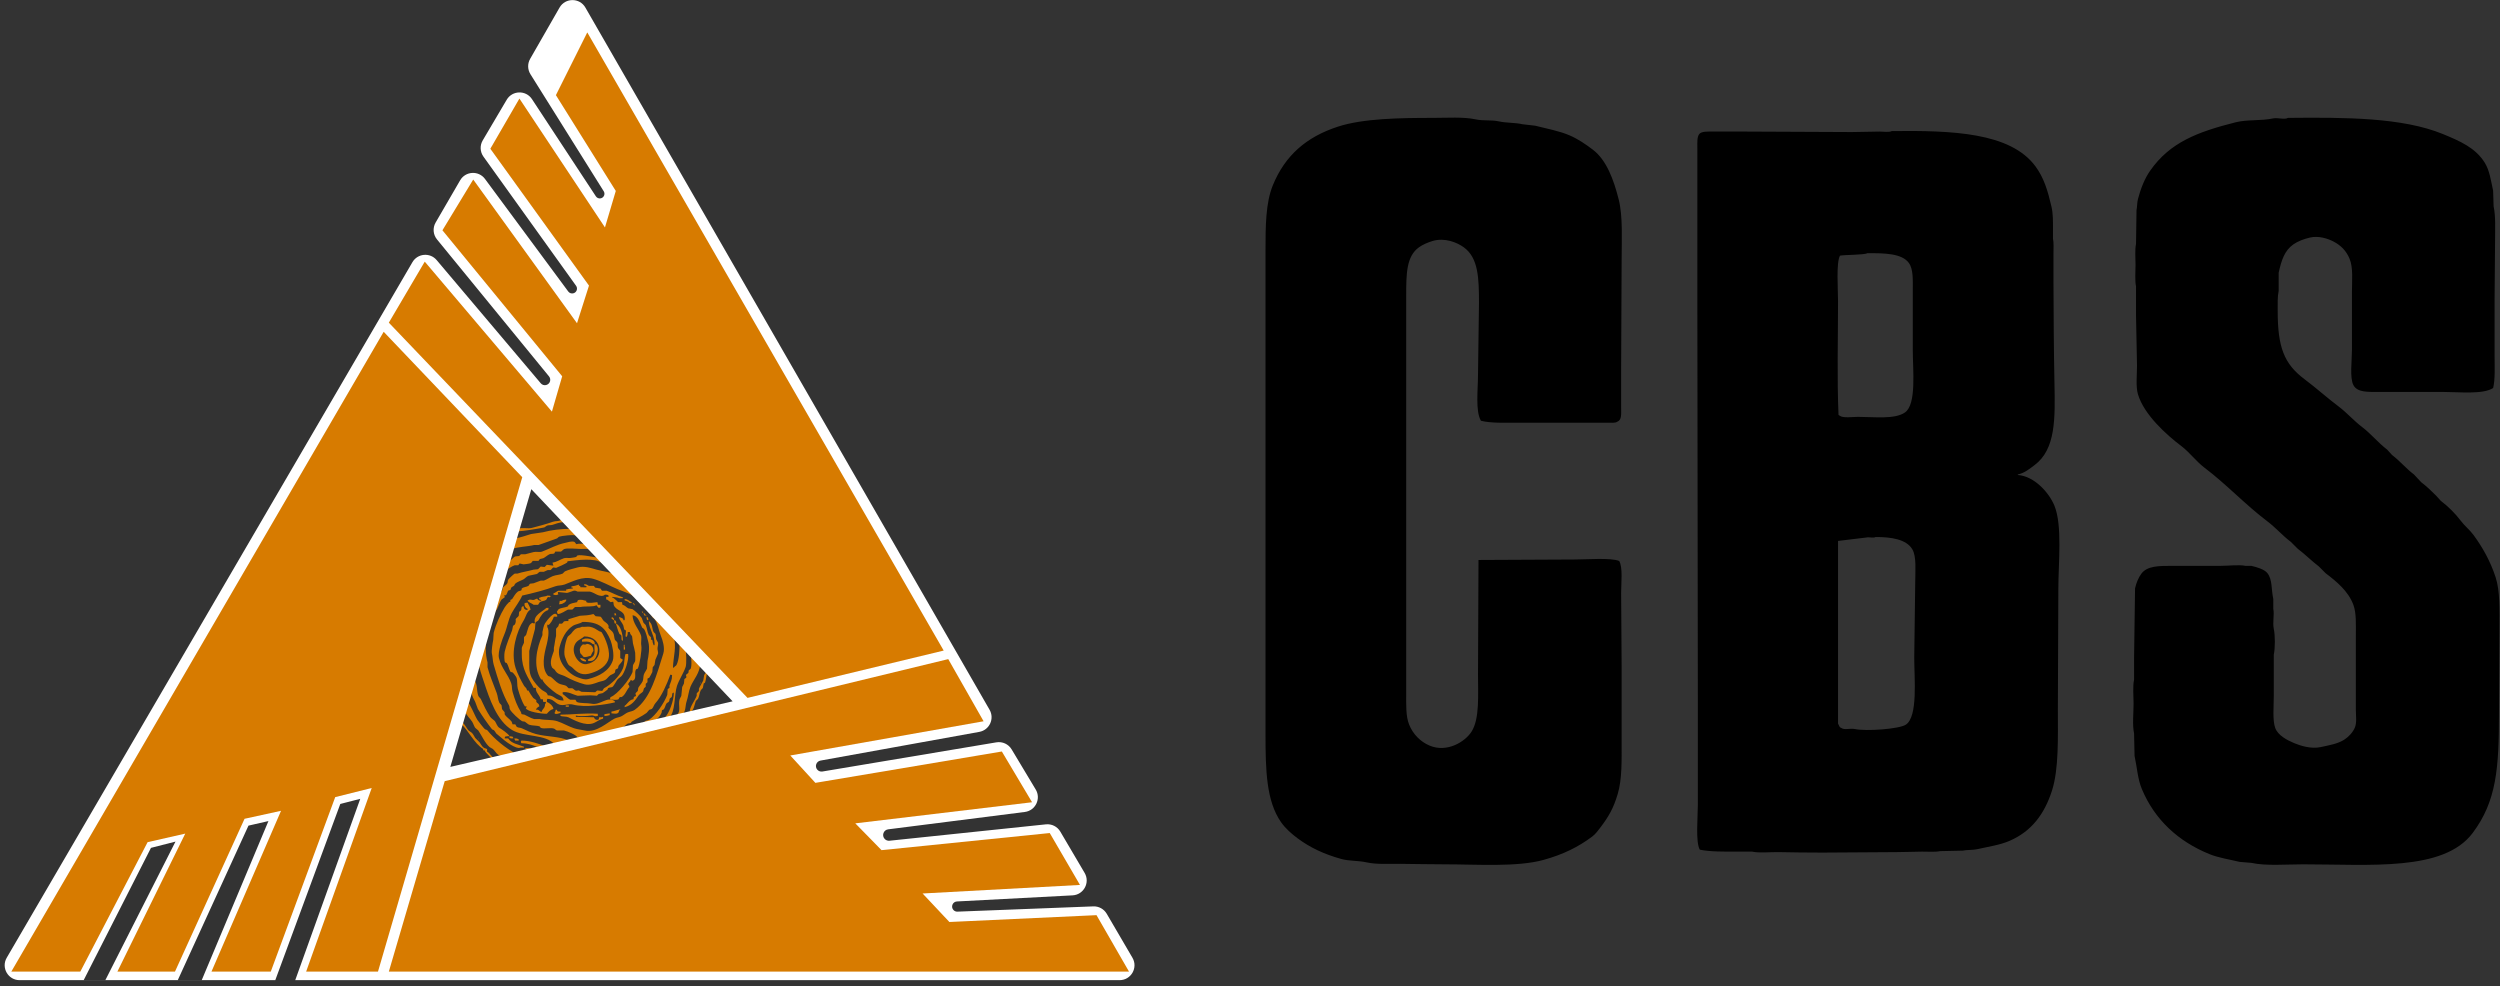
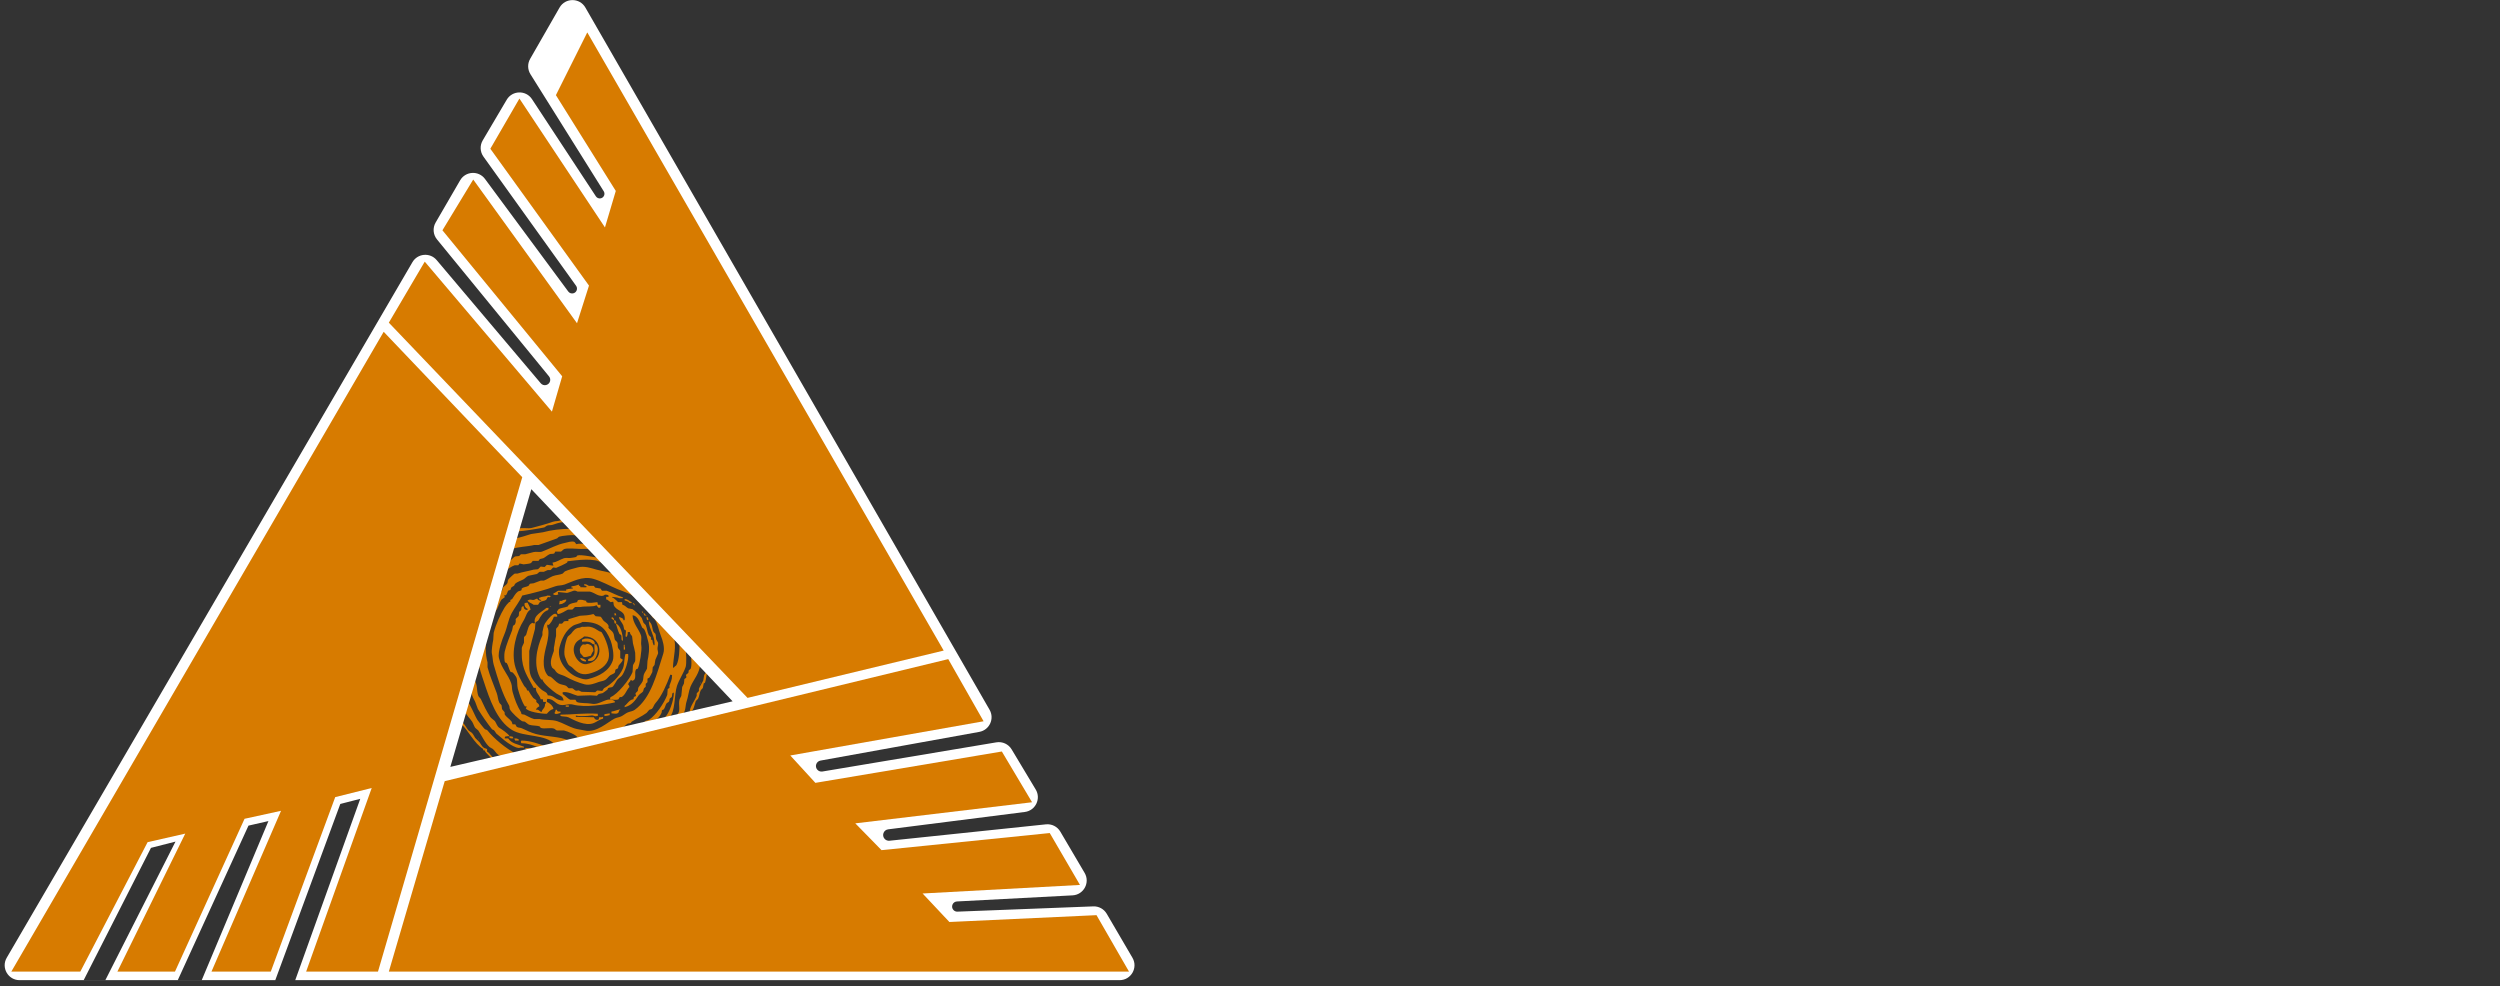
<svg xmlns="http://www.w3.org/2000/svg" width="403" height="159" viewBox="0 0 403 159" fill="none">
  <rect x="0" y="0" width="403" height="159" fill="#333333" stroke="none" />
-   <path fill-rule="evenodd" clip-rule="evenodd" d="M261.407 41.997C261.407 38.67 261.63 34.91 260.934 32.154C260.14 29.004 258.985 25.802 256.761 24.122C255.651 23.282 254.405 22.422 253.059 21.838C251.36 21.103 249.411 20.755 247.468 20.263C246.786 20.184 246.103 20.106 245.421 20.027C244.233 19.745 242.888 19.85 241.562 19.555C240.427 19.305 239.088 19.509 237.861 19.239C235.912 18.813 233.261 19.003 231.01 19.003C225.701 19.003 219.723 19.089 215.655 20.421C210.556 22.087 207.143 25.073 205.181 29.87C204.02 32.712 204 36.465 204 40.422V118.225C204 124.163 204.118 129.138 206.52 132.557C207.222 133.554 208.213 134.427 209.197 135.155C211.205 136.638 213.417 137.688 216.206 138.463C217.531 138.83 218.857 138.699 220.301 139.014C221.895 139.368 223.871 139.237 225.734 139.25C227.959 139.27 230.472 139.329 232.821 139.329C238.117 139.329 244.522 139.801 248.807 138.62C251.964 137.747 254.411 136.546 256.682 134.84C257.187 134.46 257.64 133.849 258.02 133.344C259.307 131.631 260.074 130.352 260.777 127.989C261.492 125.581 261.407 122.575 261.407 119.563V107.436C261.38 103.473 261.354 99.509 261.328 95.545C261.328 93.957 261.623 91.49 261.013 90.427C259.622 89.876 255.842 90.191 253.926 90.191C248.728 90.217 243.531 90.243 238.334 90.269C238.307 96.412 238.281 102.554 238.255 108.696C238.255 112.05 238.531 115.829 237.231 117.91C236.194 119.57 233.274 121.374 230.459 120.193C228.95 119.563 227.768 118.336 227.152 116.807C226.607 115.455 226.679 113.624 226.679 111.767V47.667C226.679 44.137 226.705 41.328 228.727 39.871C229.324 39.438 230.17 39.077 230.931 38.847C232.894 38.264 234.882 39.077 235.971 39.871C238.301 41.564 238.412 44.78 238.412 48.848C238.36 52.681 238.307 56.513 238.255 60.346C238.255 62.833 237.809 66.265 238.727 67.826C240.322 68.24 242.73 68.141 244.791 68.141H259.123C259.668 68.141 260.383 68.22 260.698 67.984C261.453 67.708 261.328 66.717 261.328 65.7V59.401C261.354 53.599 261.38 47.798 261.407 41.997ZM402.285 93.025C401.438 90.447 400.192 88.235 398.741 86.253C398.144 85.44 397.291 84.764 396.694 83.97C395.808 82.795 394.64 81.627 393.465 80.741C393.203 80.452 392.94 80.163 392.678 79.875C391.943 79.14 391.155 78.379 390.315 77.749C389.922 77.329 389.528 76.909 389.134 76.489C387.861 75.531 386.864 74.303 385.591 73.339C385.328 73.05 385.066 72.761 384.803 72.472C383.373 71.39 382.178 69.9 380.787 68.85C379.448 67.84 378.333 66.54 377.007 65.543C375.117 64.125 373.398 62.557 371.495 61.133C368.161 58.639 367.164 55.929 367.164 50.108C367.164 49.072 367.118 47.825 367.321 46.88V43.966C367.761 41.958 368.266 40.396 369.684 39.399C370.419 38.88 371.37 38.532 372.361 38.296C373.759 37.962 375.262 38.467 376.141 38.926C377.348 39.556 378.202 40.409 378.74 41.682C379.35 43.126 379.14 45.18 379.133 47.037V56.408C379.133 58.127 378.753 60.903 379.37 62.078C380.006 63.285 381.686 63.18 383.543 63.18H393.78C396.405 63.18 400.251 63.62 401.891 62.55C402.239 61.185 402.128 59.079 402.128 57.353V48.218C402.154 45.042 402.18 41.866 402.206 38.69C402.206 36.82 402.318 34.871 401.97 33.257C401.944 32.416 401.918 31.576 401.891 30.737C401.517 29.044 401.327 27.501 400.553 26.248C399.063 23.833 396.576 22.75 393.78 21.602C387.277 18.938 378.09 18.905 368.818 19.003C368.293 19.331 367.144 18.931 366.455 19.082C364.441 19.515 362.295 19.233 360.392 19.712C354.217 21.267 349.794 22.96 346.611 27.508C345.718 28.781 345.088 30.382 344.642 32.075C344.485 32.666 344.524 33.335 344.406 33.886C344.38 35.698 344.353 37.509 344.327 39.32C344.124 40.265 344.248 41.623 344.248 42.706C344.248 43.815 344.124 45.206 344.327 46.171V50.817C344.38 53.521 344.432 56.224 344.485 58.928C344.485 60.424 344.268 62.327 344.642 63.574C345.62 66.829 349.183 70.058 351.651 71.921C352.976 72.925 354.026 74.382 355.352 75.386C358.909 78.07 361.953 81.364 365.51 84.048C366.836 85.046 367.945 86.345 369.29 87.356C369.658 87.723 370.025 88.091 370.392 88.458C371.58 89.351 372.591 90.394 373.779 91.293C374.146 91.661 374.514 92.028 374.881 92.396C376.62 93.708 378.556 95.296 379.37 97.514C379.855 98.833 379.763 100.625 379.763 102.396V114.445C379.763 115.429 379.941 116.459 379.606 117.28C379.278 118.074 378.562 118.815 377.873 119.248C376.823 119.911 375.504 120.121 374.094 120.43C372.545 120.771 370.786 120.193 369.841 119.8C368.653 119.301 367.223 118.559 366.77 117.358C366.311 116.144 366.534 113.743 366.534 112.161V105.546C366.764 104.483 366.764 102.436 366.534 101.373C366.317 100.356 366.652 99.063 366.455 98.144V96.569C366.107 94.961 366.33 93.445 365.51 92.396C365.018 91.766 363.804 91.424 362.912 91.214H361.967C360.949 90.998 359.23 91.214 357.95 91.214H350.154C347.936 91.214 346.125 91.228 345.193 92.474C344.714 93.117 344.38 93.938 344.17 94.837C344.117 98.59 344.065 102.344 344.012 106.098V109.562C343.776 110.645 343.933 112.194 343.933 113.421C343.933 114.943 343.717 116.853 344.012 118.225C344.038 119.432 344.065 120.639 344.091 121.847C344.511 123.796 344.59 125.574 345.272 127.202C347.346 132.156 351.145 135.634 356.139 137.675C357.635 138.285 359.355 138.528 361.022 138.935C361.652 138.988 362.282 139.04 362.912 139.093C365.28 139.618 368.522 139.329 371.259 139.329C382.1 139.329 393.905 140.517 398.584 134.289C402.462 129.125 402.836 123.842 402.836 114.838C402.863 110.324 402.889 105.809 402.915 101.294C402.915 98.302 403.027 95.29 402.285 93.025ZM325.27 76.567V76.489C326.399 76.233 327.16 75.576 327.948 74.992C331.413 72.413 331.295 67.479 331.176 61.605C331.065 56.185 331.045 50.771 331.019 45.462V40.895C331.019 40.108 331.085 39.11 330.94 38.454V36.879C330.94 35.684 330.96 34.438 330.704 33.335C330.087 30.684 329.464 28.63 328.105 26.799C324.043 21.326 314.653 21.018 304.954 21.129C304.58 21.359 303.523 21.208 302.985 21.208C301.489 21.234 299.993 21.261 298.496 21.287C292.84 21.287 287.019 21.208 281.487 21.208H276.132C275.312 21.208 274.295 21.149 273.927 21.602C273.547 22.061 273.612 22.973 273.612 23.807V48.14C273.639 69.506 273.665 90.873 273.691 112.24V129.8C273.691 131.703 273.304 135.72 274.006 136.966C275.653 137.314 277.996 137.281 279.833 137.281H282.432C283.646 137.544 285.326 137.334 286.684 137.36C288.902 137.406 291.422 137.439 293.772 137.439C297.755 137.439 301.883 137.36 305.741 137.36C307.113 137.36 308.576 137.288 309.836 137.281C310.774 137.275 311.949 137.373 312.75 137.203C313.957 137.176 315.165 137.15 316.372 137.124C317.1 136.966 317.954 137.065 318.734 136.888C320.565 136.468 322.37 136.225 323.932 135.549C327.456 134.027 329.556 131.27 330.783 127.438C331.898 123.953 331.728 118.848 331.728 114.366C331.754 107.882 331.78 101.399 331.806 94.915C331.806 90.762 332.476 84.711 331.176 81.528C330.323 79.428 327.948 76.758 325.27 76.567ZM296.607 41.21C297.394 41.059 300.537 41.105 301.016 40.816C303.727 40.803 306.581 40.829 307.71 42.391C308.451 43.415 308.34 45.173 308.34 46.959V56.408C308.34 59.643 308.97 65.169 307.08 66.488C305.433 67.636 302.093 67.197 299.52 67.197C298.72 67.197 297.105 67.42 296.607 67.039C296.528 66.987 296.449 66.934 296.37 66.882C296.114 60.929 296.292 54.617 296.292 48.533C296.292 46.709 295.97 42.332 296.607 41.21ZM308.734 93.892C308.681 97.934 308.629 101.976 308.576 106.019C308.576 109.379 309.193 115.482 307.237 116.807C306.187 117.516 300.859 117.916 298.969 117.516C298.273 117.372 297.309 117.713 296.843 117.358C296.429 117.214 296.508 116.971 296.292 116.65V87.198C297.814 87.014 299.336 86.831 300.859 86.647C301.331 86.542 302.007 86.778 302.355 86.568C304.914 86.562 307.303 86.942 308.261 88.537C308.97 89.718 308.734 92.061 308.734 93.892Z" fill="black" />
  <path fill-rule="evenodd" clip-rule="evenodd" d="M88.152 84.741C88.459 84.611 88.719 84.705 89.073 84.599C89.604 84.44 90.153 84.186 90.915 84.174C90.85 83.985 90.791 83.967 90.702 83.82H90.419C90.088 84.074 89.598 83.944 89.144 84.103C88.051 84.493 86.841 84.806 85.743 85.095C85.076 85.272 84.061 84.977 83.618 85.237C83.417 85.337 83.459 85.437 83.335 85.591V85.662C84.474 85.62 86.646 85.243 87.727 85.024C87.833 85.001 88.046 84.788 88.152 84.741ZM86.806 87.858C87.78 87.486 88.778 87.191 89.781 86.795C89.893 86.754 90.023 86.553 90.135 86.512C90.501 86.382 92.585 86.116 92.969 86.37H93.111C92.821 85.927 92.337 85.674 92.048 85.237C90.336 85.254 88.854 85.443 87.514 85.803C86.877 85.898 86.239 85.992 85.602 86.087C84.816 86.311 83.836 86.695 82.98 86.795C82.945 87.267 82.797 87.964 82.555 88.283V88.495C83.512 88.129 84.993 88.129 86.097 87.858H86.806ZM83.547 91.116C83.618 91.022 83.689 90.927 83.76 90.833C83.972 90.88 84.185 90.927 84.397 90.975C84.663 90.927 85.318 90.904 85.602 90.762C85.696 90.644 85.79 90.526 85.885 90.408H86.806C86.877 90.314 86.948 90.219 87.018 90.125C87.207 90.077 87.396 90.03 87.585 89.983C87.91 89.824 88.276 89.475 88.577 89.345C88.872 89.216 89.108 89.345 89.356 89.204C89.421 89.168 89.451 88.95 89.498 88.92H90.419C90.578 88.85 90.785 88.56 90.985 88.495C91.523 88.318 93.146 88.495 93.677 88.495C94.037 88.495 94.651 88.418 94.882 88.566H95.236C95.023 88.253 94.657 88.094 94.527 87.716C94.079 87.669 93.341 87.58 92.898 87.716C92.892 87.716 92.626 87.368 92.615 87.362C92.213 87.161 91.393 87.45 91.127 87.504C89.734 87.781 88.606 88.466 87.373 88.92C86.983 89.062 86.487 88.885 86.027 88.991C85.607 89.086 85.076 89.245 84.681 89.345H83.972C83.878 89.44 83.783 89.534 83.689 89.629C83.476 89.652 83.264 89.676 83.051 89.7C82.638 89.894 82.467 90.379 81.918 90.479C81.888 90.857 81.758 91.429 81.564 91.683V91.896C82.006 91.665 82.484 91.282 82.98 91.116H83.547ZM80.147 98.13C80.424 97.598 80.525 97.12 80.855 96.642C81.02 96.524 81.186 96.406 81.351 96.288C81.416 96.152 81.251 96.052 81.28 96.004C81.339 95.91 81.487 96.004 81.564 95.933C81.717 95.792 81.829 95.337 81.918 95.225C81.983 95.148 82.201 95.166 82.272 95.084C82.361 94.977 82.331 94.841 82.414 94.729C82.52 94.588 82.691 94.558 82.839 94.446C82.945 94.363 82.957 94.186 83.051 94.092C83.37 93.785 83.984 93.614 84.397 93.383C84.651 93.242 84.858 92.946 85.177 92.817C85.625 92.722 86.074 92.628 86.522 92.533C86.711 92.462 86.818 92.244 87.018 92.179H87.656C87.809 92.132 88.105 91.949 88.293 91.896H88.719C88.907 91.825 89.025 91.535 89.214 91.471C89.356 91.494 89.498 91.518 89.639 91.541C89.852 91.482 91.239 90.833 91.41 90.691C91.464 90.615 91.458 90.626 91.481 90.479C92.969 90.302 95.927 89.865 97.007 90.762H97.29C97.09 90.426 96.788 90.225 96.582 89.912C95.903 89.883 93.636 89.316 93.04 89.558C92.993 89.629 92.945 89.7 92.898 89.77C92.697 89.853 92.302 89.883 92.19 89.912C91.753 90.024 91.287 89.865 90.915 89.983C90.283 90.19 89.793 90.597 89.073 90.691C89.108 90.987 89.161 90.927 89.214 91.187C88.86 91.14 88.506 91.093 88.152 91.046L87.798 91.4C87.585 91.376 87.373 91.353 87.16 91.329C87.018 91.471 86.877 91.612 86.735 91.754C86.499 91.778 86.263 91.801 86.027 91.825C85.283 92.037 84.138 92.22 83.406 92.462H82.98C82.797 92.545 82.024 93.277 81.918 93.454C81.806 93.643 81.882 93.826 81.776 94.021C81.617 94.316 81.245 94.475 81.068 94.729C81.02 94.894 80.973 95.06 80.926 95.225C80.654 95.686 80.271 96.264 80.076 96.784C79.816 97.48 79.852 98.419 79.438 98.98V99.192H79.509C79.627 98.755 79.964 98.484 80.147 98.13ZM110.466 104.647C110.402 104.08 109.947 103.891 109.687 103.513H109.546C109.546 104.812 109.492 106.341 109.05 107.197C108.961 107.368 108.725 107.416 108.625 107.622H108.483C108.512 105.981 109.144 104.086 108.554 102.522C108.318 101.902 107.58 101.412 107.137 100.963C106.682 100.497 106.322 99.936 105.862 99.476C105.242 98.856 104.439 98.301 103.949 97.563H103.878C103.99 97.882 104.339 98.348 104.587 98.555C104.658 98.578 104.728 98.602 104.799 98.626C104.988 98.879 104.976 99.216 105.153 99.476C105.272 99.57 105.39 99.665 105.508 99.759C106.051 100.597 106.175 101.613 106.57 102.593C106.789 103.13 107.22 104.423 106.924 105.355C105.844 108.756 104.923 112.552 102.32 114.423C101.977 114.671 101.623 114.665 101.186 114.848C100.826 115.001 100.472 115.332 100.124 115.485C99.74 115.657 99.439 115.651 99.061 115.84C97.987 116.371 96.139 118.207 94.244 117.752C93.754 117.634 93.087 117.575 92.544 117.398C91.682 117.115 90.714 116.548 89.852 116.265C88.949 115.964 87.898 116.123 86.948 115.911H86.097C85.513 115.763 84.993 115.397 84.539 115.202C84.397 115.179 84.255 115.155 84.114 115.131C83.978 115.037 84.067 114.925 83.972 114.777C83.364 113.797 82.98 112.782 82.626 111.518C82.49 111.028 82.573 110.639 82.414 110.172C81.9 108.661 80.838 107.776 80.43 106.064C80.194 105.072 81.015 102.923 81.28 102.309C81.776 101.164 81.906 99.901 82.484 98.838C82.98 97.917 83.742 97.002 84.185 96.004C85.909 95.621 87.927 95.101 89.498 94.517C89.994 94.334 90.448 94.416 90.985 94.233C92.172 93.826 93.866 92.793 95.661 93.312C96.948 93.684 98.282 94.434 99.486 94.942C100.755 95.479 102.621 95.963 103.241 97.138H103.453C103.034 96.335 102.096 95.715 101.47 95.084C101.257 94.824 101.045 94.564 100.832 94.304C100.472 94.027 100.041 93.743 99.77 93.383C99.598 93.153 99.386 92.728 99.132 92.604C98.412 92.244 97.19 92.102 96.157 91.825C95.33 91.6 94.22 91.169 93.111 91.471C92.632 91.6 91.511 91.878 91.056 92.108C90.938 92.226 90.82 92.344 90.702 92.462C90.147 92.71 89.657 92.651 89.073 92.887C88.653 93.059 88.093 93.454 87.656 93.596H87.16C86.859 93.69 86.328 93.921 86.027 94.021C85.838 94.044 85.649 94.068 85.46 94.092C85.324 94.151 85.294 94.375 85.177 94.446C84.858 94.635 84.368 94.617 84.114 94.871C84.043 94.942 84.126 95.095 84.043 95.154C83.854 95.284 83.647 95.243 83.476 95.367C83.099 95.644 82.827 96.17 82.555 96.571C82.461 96.618 82.367 96.666 82.272 96.713V96.996C82.201 97.02 82.13 97.043 82.059 97.067C81.859 97.238 81.475 97.705 81.351 97.917C80.637 99.127 79.958 100.538 79.58 102.026C79.556 102.404 79.533 102.781 79.509 103.159C79.427 103.519 79.191 104.936 79.297 105.355C79.415 105.822 79.427 106.607 79.58 107.126C80.241 109.381 80.956 111.849 82.059 113.714C82.178 113.915 82.083 114.11 82.201 114.352C82.431 114.83 83.707 116.017 84.185 116.265C84.326 116.288 84.468 116.312 84.61 116.336C84.822 116.46 85.064 116.743 85.318 116.831C85.826 117.003 86.546 116.92 87.018 117.115C87.066 117.186 87.113 117.257 87.16 117.327C87.75 117.569 88.766 117.227 89.356 117.469C89.456 117.51 89.622 117.711 89.781 117.752H90.915C91.469 117.882 92.886 118.449 93.111 118.886C94.651 118.886 95.838 118.496 97.148 118.107C98.04 117.841 98.925 117.924 99.77 117.611C100.283 117.422 100.708 116.979 101.116 116.69C101.293 116.566 101.47 116.654 101.682 116.548C101.729 116.477 101.777 116.406 101.824 116.336C102.65 115.828 103.471 115.48 104.233 114.919C104.374 114.753 104.516 114.588 104.658 114.423C104.799 114.376 104.941 114.328 105.083 114.281C105.336 114.033 105.407 113.62 105.649 113.36C106.671 112.239 107.491 110.302 108.058 108.756C108.223 108.779 108.235 108.791 108.341 108.826C108.341 109.635 108.093 109.995 107.916 110.527V110.881C107.875 110.958 107.674 110.993 107.633 111.093C107.609 111.4 107.586 111.707 107.562 112.014C107.037 113.372 105.732 115.314 104.587 116.052C104.421 116.099 104.256 116.147 104.091 116.194C103.914 116.306 103.914 116.46 103.666 116.548C103.996 116.731 104.947 116.312 105.295 116.194C105.986 115.964 106.364 115.515 106.641 114.919C106.665 114.777 106.688 114.635 106.712 114.494C106.806 114.446 106.901 114.399 106.995 114.352C107.214 114.057 107.231 113.774 107.42 113.431C107.503 113.284 107.763 113.213 107.845 113.077C107.946 112.906 107.887 112.735 107.987 112.581C108.082 112.51 108.176 112.439 108.27 112.369C108.365 112.215 108.324 111.879 108.412 111.731C108.489 111.678 108.477 111.684 108.625 111.66C108.625 112.977 107.845 115.007 107.208 115.627V115.769C107.438 115.722 107.757 115.68 107.916 115.556C108.867 114.889 108.684 111.926 109.121 110.598C109.469 109.535 110.183 108.555 110.537 107.481C110.673 107.067 110.661 104.948 110.466 104.647ZM81.493 91.966V92.108H81.564C81.516 91.984 81.552 92.037 81.493 91.966ZM101.966 98.2C101.73 98.153 101.493 98.106 101.257 98.059C100.944 97.899 100.755 97.569 100.336 97.492C100.313 97.35 100.289 97.209 100.265 97.067H99.628C99.392 96.778 99.132 96.601 98.849 96.359H98.707V96.217C98.778 96.217 99.675 96.317 99.84 96.429H100.407V96.288C99.528 96.046 98.612 95.503 97.786 95.225H97.078C96.918 95.166 96.912 94.942 96.794 94.871C96.511 94.824 96.228 94.776 95.944 94.729C95.873 94.635 95.802 94.54 95.732 94.446H94.952C94.675 94.351 94.651 94.168 94.173 94.162V94.375C94.48 94.416 94.415 94.458 94.598 94.588L94.527 94.658C94.457 94.7 93.831 94.664 93.536 94.658V94.446H93.323V94.233C93.01 94.351 92.579 94.475 92.119 94.517V94.729H92.331V94.871C92.131 94.906 91.582 94.906 91.41 95.013H91.269V95.225H89.994C89.752 95.32 89.539 95.562 89.214 95.65V95.863C89.415 95.91 89.669 95.987 89.852 95.863H89.994C89.97 95.745 89.946 95.627 89.923 95.508C89.946 95.485 89.97 95.461 89.994 95.438C90.466 95.485 90.938 95.532 91.41 95.579C91.782 95.497 92.178 95.302 92.473 95.225C92.786 95.148 92.969 95.326 93.111 95.367H95.094C95.519 95.473 95.927 95.709 96.228 95.863C96.629 96.063 97.219 96.17 97.503 95.863C97.88 95.857 97.993 95.863 98.14 96.075C98.081 96.146 98.117 96.093 98.069 96.217H97.715V96.642H97.857L98.424 97.067C98.453 97.067 98.719 97.002 98.849 96.996C98.955 97.321 98.849 97.48 99.061 97.775C99.646 98.596 100.868 98.437 100.691 99.971H100.478V99.759C100.242 99.641 100.088 99.517 99.77 99.476C99.864 100.001 100.301 100.361 100.478 100.822C100.525 101.034 100.572 101.247 100.62 101.459C100.679 101.548 100.862 101.559 100.903 101.672C100.879 101.979 100.856 102.286 100.832 102.593C100.903 102.616 100.974 102.64 101.045 102.663C101.145 102.445 101.192 102.256 101.186 101.884H101.541C101.582 102.356 101.777 102.297 101.895 102.593C101.942 102.97 101.989 103.348 102.036 103.726C102.149 104.145 102.296 104.712 102.391 105.214C102.408 105.32 102.426 106.453 102.391 106.56C102.332 106.76 102.101 107.02 102.036 107.268C102.013 107.622 101.989 107.976 101.966 108.331C101.582 109.423 99.498 112.008 98.424 112.369C98.376 112.492 98.412 112.439 98.353 112.51V112.723C98.707 112.794 99.409 112.882 99.699 112.723C99.77 112.605 99.84 112.487 99.911 112.369H100.195C100.809 112.038 100.992 111.211 101.47 110.739C101.428 110.503 101.393 110.444 101.257 110.314C101.346 109.925 101.57 109.978 101.682 109.606C101.848 109.671 101.8 109.635 101.895 109.747C102.78 109.541 102.149 108.49 102.532 107.906C102.568 107.852 102.78 107.835 102.816 107.764C103.099 107.221 103.512 104.741 103.382 104.08C103.27 103.513 103.489 102.858 103.312 102.38C102.928 101.329 102.019 100.479 101.966 99.192C102.875 99.239 103.182 100.497 103.524 101.176C103.619 101.247 103.713 101.317 103.807 101.388C104.162 101.937 104.339 102.87 104.516 103.513C104.764 104.411 104.539 105.839 104.374 106.56C104.351 106.961 104.327 107.362 104.303 107.764C104.209 108.018 103.92 108.401 103.807 108.685C103.672 109.027 103.748 109.47 103.595 109.818C103.453 110.149 103.052 110.562 102.887 110.881C102.863 111.046 102.839 111.211 102.816 111.377C102.698 111.495 102.58 111.613 102.462 111.731C102.408 111.849 102.532 112.156 102.532 112.156C102.29 112.416 102.178 112.121 102.107 112.723C101.452 112.77 101.139 113.478 100.691 113.785V113.998C101.836 113.714 102.373 112.947 102.957 112.085C103.129 111.837 103.506 111.69 103.666 111.448C103.713 111.282 103.76 111.117 103.807 110.952C103.872 110.863 104.044 110.792 104.091 110.668V110.243C104.185 110.149 104.28 110.054 104.374 109.96V109.393C104.469 109.346 104.563 109.299 104.658 109.252C104.776 109.092 105.089 108.472 105.153 108.331C105.177 108.071 105.201 107.811 105.224 107.551C105.266 107.463 105.466 107.303 105.508 107.197C105.555 106.914 105.602 106.63 105.649 106.347C105.744 106.076 105.998 105.615 106.074 105.355C106.145 105.119 105.921 104.706 106.004 104.364C106.051 104.163 106.116 103.732 106.074 103.584C106.039 103.466 105.832 103.206 105.791 103.088C105.673 102.722 105.785 102.51 105.649 102.167C105.555 102.073 105.46 101.979 105.366 101.884C105.071 101.264 105.212 100.703 104.728 100.255V100.184H104.587C104.634 101.406 105.649 102.675 105.508 104.009H105.366C105.26 103.785 105.183 103.472 105.153 103.159C105.006 103.13 105.018 103.142 104.941 103.088C104.846 102.982 105.029 102.964 104.941 102.734L104.587 102.38C104.315 101.807 104.333 101.347 104.091 100.751C103.973 100.633 103.855 100.515 103.737 100.396C103.642 100.137 103.548 99.877 103.453 99.617C103.194 99.234 102.361 98.442 101.966 98.2ZM86.593 96.5C86.339 96.536 86.21 96.677 86.027 96.713C85.767 96.76 85.501 96.559 85.247 96.713C85.177 96.736 85.106 96.76 85.035 96.784C85.224 97.179 85.714 97.221 86.027 97.492H86.735C86.829 97.35 86.924 97.209 87.018 97.067C87.308 96.866 87.703 96.908 88.01 96.713C88.134 96.636 88.175 96.353 88.293 96.288C88.559 96.134 88.506 96.477 88.719 96.146H88.86C88.707 96.022 88.518 95.999 88.223 96.004C87.921 96.217 87.302 96.122 87.018 96.359H86.877C86.93 96.648 86.965 96.648 87.231 96.713V96.855C86.882 96.819 86.729 96.748 86.593 96.5ZM101.47 97.209H101.824V97.067C101.375 96.913 101.287 96.595 100.691 96.571V96.784C101.033 96.908 101.281 96.931 101.47 97.209ZM90.844 97.209C91.092 97.12 91.092 96.996 91.269 96.855V96.642C90.991 96.66 90.737 96.725 90.56 96.855H90.206C90.248 97.079 90.159 97.067 90.135 97.421C90.43 97.403 90.672 97.35 90.844 97.209ZM89.781 98.555C89.805 98.82 89.834 98.82 89.923 98.98C90.531 98.95 91.092 98.466 91.552 98.271H92.26C92.402 98.13 92.544 97.988 92.686 97.846H93.606C94.38 97.675 95.578 97.882 96.157 97.563C96.263 97.769 96.369 97.834 96.511 97.988C96.676 97.964 96.688 97.953 96.794 97.917V97.492H96.369C96.363 97.291 96.34 97.191 96.298 97.067C95.856 97.091 94.911 97.315 94.527 97.067C94.463 96.931 94.498 97.014 94.527 96.855C94.403 96.813 94.067 96.784 93.961 96.713C93.465 96.677 93.081 96.589 93.04 97.067C92.562 97.167 92.042 97.244 91.694 97.492C91.605 97.551 91.593 97.722 91.481 97.775C91.074 97.958 90.401 97.964 90.064 98.2C89.946 98.283 89.917 98.46 89.781 98.555ZM99.061 113.006C97.816 112.174 96.812 113.75 95.307 113.431C94.675 113.295 93.494 113.413 92.969 113.148C92.898 113.03 92.827 112.912 92.756 112.794H91.906C91.623 112.693 91.009 112.067 90.702 111.873V111.589C91.588 111.436 92.385 111.979 93.111 112.156C93.795 112.132 94.48 112.109 95.165 112.085C95.519 112.109 95.873 112.132 96.228 112.156C96.322 112.062 96.416 111.967 96.511 111.873C96.723 111.825 96.936 111.778 97.148 111.731C97.213 111.696 97.875 111.223 97.928 111.164C97.951 111.093 97.975 111.023 97.999 110.952C98.241 110.757 98.435 110.881 98.707 110.739C98.902 110.639 99.333 109.83 99.486 109.606C99.663 109.346 99.982 109.192 100.195 108.968C100.667 108.484 101.434 106.359 101.257 105.426C101.021 105.397 101.11 105.414 100.832 105.426C100.59 106.164 100.696 107.073 100.407 107.764C99.858 109.08 98.447 110.379 97.361 110.952C97.267 111.093 97.172 111.235 97.078 111.377C96.818 111.353 96.558 111.33 96.298 111.306C96.192 111.341 96.027 111.554 95.944 111.589C95.212 111.566 94.48 111.542 93.748 111.518C93.66 111.495 93.359 111.318 93.323 111.306C93.14 111.253 93.016 111.418 92.756 111.306C92.621 111.247 92.402 111.005 92.26 110.952H91.694C91.54 110.881 91.387 110.603 91.198 110.527C90.779 110.361 90.46 110.379 90.064 110.172C89.61 109.936 89.197 109.405 88.789 109.11C88.648 109.063 88.506 109.015 88.364 108.968C87.195 107.669 87.691 105.527 88.152 103.797C88.287 103.277 88.63 101.577 88.223 101.105V100.68C88.347 100.727 88.293 100.692 88.364 100.751C88.707 100.686 89.197 99.729 89.285 99.405H89.781C89.781 99.405 89.828 99.358 89.852 99.334C89.551 98.059 88.022 100.231 87.868 100.467C87.621 100.851 87.561 101.4 87.443 101.884V102.38C86.528 104.387 85.844 107.421 87.231 109.535H87.443C87.55 110.172 89.197 111.448 89.71 111.802C90.212 112.15 90.767 112.144 90.844 112.935C89.433 112.918 89.439 112.097 88.293 112.085C88.217 111.589 87.703 111.477 87.373 111.235C86.829 110.84 85.968 109.801 85.672 109.181C85.247 108.283 85.318 107.357 85.318 106.135V104.93C85.584 103.785 85.95 102.522 86.239 101.388C86.263 101.058 86.286 100.727 86.31 100.396C86.387 100.19 86.705 100.149 86.806 99.971C87.189 99.275 87.555 98.596 88.364 98.342C88.388 98.224 88.412 98.106 88.435 97.988H88.081C87.473 98.59 85.867 99.186 86.239 100.467H86.097C85.944 100.526 86.021 100.52 85.885 100.396C85.165 100.55 85.07 101.624 84.822 102.309C84.769 102.463 84.521 102.581 84.468 102.734V103.584C84.397 103.832 84.191 104.116 84.114 104.434V105.497C84.114 107.994 85.188 109.246 86.027 110.881H86.381C86.316 111.642 86.965 111.961 87.16 112.723H87.514C87.52 112.923 87.544 113.024 87.585 113.148H88.01C87.981 113.36 87.975 113.39 87.868 113.502C87.851 114.234 87.461 114.181 87.302 114.777C86.906 114.659 86.841 114.299 86.381 114.423C86.475 114.145 86.705 113.98 86.948 113.856C86.853 113.301 86.635 113.437 86.452 113.148V112.864C86.286 112.746 86.121 112.628 85.956 112.51C85.666 112.138 85.413 111.719 85.177 111.306H84.964C84.887 110.84 84.639 110.822 84.468 110.527C83.978 109.682 83.429 108.638 83.122 107.693C82.248 105.025 83.335 101.713 84.397 100.042C84.769 99.458 84.899 98.578 85.531 98.271C85.454 97.888 85.212 97.451 85.035 97.138C84.74 97.15 84.71 97.185 84.539 97.279C84.539 97.734 84.71 98.011 85.035 98.13V98.342C84.586 98.301 84.439 98.153 84.397 97.705C83.895 97.817 84.179 98.029 83.972 98.413C83.878 98.484 83.783 98.555 83.689 98.626C83.665 98.838 83.642 99.05 83.618 99.263C83.529 99.446 83.205 99.611 83.122 99.83C83.175 100.125 83.146 100.402 82.98 100.68C82.886 100.751 82.791 100.822 82.697 100.892C82.65 101.129 82.603 101.365 82.555 101.601C82.154 102.657 81.629 103.862 81.351 105.072C81.263 105.456 81.268 106.566 81.422 106.772C81.463 106.831 81.658 106.843 81.705 106.914C81.941 107.28 82.048 107.87 82.272 108.26C82.349 108.396 82.496 108.307 82.626 108.401C82.78 108.514 83.205 109.08 83.264 109.252C83.441 109.753 83.323 110.491 83.476 111.023C83.736 111.914 84.078 113.047 84.61 113.856C84.787 113.892 84.669 113.868 84.893 113.856C84.852 114.075 84.881 114.027 84.751 114.14C84.958 114.73 87.272 115.078 88.152 115.06C88.435 114.724 88.719 114.405 89.214 114.281C89.167 113.797 88.547 113.272 88.152 113.148C88.152 112.929 88.175 112.788 88.223 112.652C89.232 112.67 89.451 113.331 90.135 113.573C90.897 113.844 91.57 113.366 92.331 113.573C94.321 114.104 97.55 113.591 99.132 113.219C99.103 113.071 99.114 113.083 99.061 113.006ZM103.666 97.209C103.595 97.185 103.524 97.161 103.453 97.138C103.565 97.274 103.577 97.415 103.666 97.209ZM102.391 97.563C102.391 97.563 102.343 97.516 102.32 97.492C102.237 97.274 102.202 97.268 101.966 97.209C102.054 97.35 102.078 97.415 102.249 97.492V97.563H102.391ZM88.719 97.846H88.86C88.783 97.793 88.795 97.799 88.648 97.775C88.583 97.852 88.671 97.858 88.719 97.846ZM103.666 98.626C103.595 98.602 103.524 98.578 103.453 98.555C103.477 98.626 103.501 98.696 103.524 98.767H103.666V98.626ZM99.203 98.838H99.061V99.192H99.344C99.303 98.968 99.28 98.986 99.203 98.838ZM104.091 99.263C104.026 98.98 104.014 98.915 103.737 98.838C103.766 98.986 103.754 98.974 103.807 99.05C103.872 99.204 103.867 99.151 103.949 99.263H104.091ZM97.999 100.68C97.816 100.402 97.42 100.231 97.219 99.971C97.095 99.812 96.966 99.499 96.794 99.405C96.534 99.381 96.275 99.358 96.015 99.334C95.897 99.216 95.779 99.098 95.661 98.98C95.006 99.18 94.244 99.228 93.465 99.263C93.465 99.263 91.859 99.741 91.835 99.759C91.765 99.782 91.694 99.806 91.623 99.83V100.113C90.531 100.095 91.027 100.296 90.56 100.538H90.135C90.088 100.68 90.041 100.822 89.994 100.963C89.905 101.093 89.692 101.223 89.639 101.388V102.522C89.486 103.047 89.421 103.856 89.285 104.434V104.93C89.043 105.686 88.506 106.737 89.002 107.622C89.144 107.74 89.285 107.858 89.427 107.976C89.899 108.815 90.466 108.661 91.269 109.11C92.113 109.582 93.229 110.054 94.244 110.314C95.07 110.527 95.974 110.125 96.44 109.96C96.906 109.795 97.16 109.824 97.573 109.606C97.851 109.458 98.123 108.998 98.424 108.826C98.713 108.661 98.937 108.632 99.132 108.401C99.156 108.26 99.179 108.118 99.203 107.976C99.28 107.858 99.551 107.823 99.628 107.693C99.651 107.575 99.675 107.457 99.699 107.339C99.905 107.026 100.277 106.743 100.407 106.347C100.348 106.3 100.012 106.117 99.982 106.064V104.93C99.923 104.765 99.681 104.588 99.628 104.434C99.51 104.098 99.646 103.797 99.486 103.513C99.368 103.395 99.25 103.277 99.132 103.159C98.967 102.722 99.043 102.421 98.849 102.026C98.689 101.707 98.27 101.471 98.069 101.176C98.14 101.028 98.111 100.845 97.999 100.68ZM98.424 103.23C98.666 103.82 99.067 105.65 98.778 106.489C98.211 108.13 96.611 109.021 94.811 109.464C94.173 109.623 93.518 109.322 93.111 109.181C91.629 108.655 89.604 106.554 90.206 104.293C90.596 102.84 91.227 101.618 92.331 100.892C92.786 100.591 93.424 100.574 93.89 100.255C96.653 100.213 97.621 101.282 98.424 103.23ZM104.233 99.121V99.263C104.357 99.198 104.309 99.239 104.233 99.121ZM79.368 99.192V99.334H79.438C79.391 99.21 79.427 99.263 79.368 99.192ZM92.615 99.263C92.538 99.21 92.55 99.216 92.402 99.192C92.479 99.245 92.467 99.239 92.615 99.263ZM104.303 99.901C104.374 99.96 104.321 99.924 104.445 99.971C104.469 99.948 104.492 99.924 104.516 99.901C104.48 99.594 104.445 99.529 104.233 99.405C104.233 99.611 104.233 99.788 104.303 99.901ZM98.636 99.476C98.612 99.546 98.589 99.617 98.565 99.688C98.677 99.771 98.813 99.877 98.919 99.971H98.99C98.961 99.611 98.89 99.594 98.636 99.476ZM99.061 100.467C99.132 100.491 99.203 100.515 99.274 100.538L99.344 100.467C99.327 100.219 99.321 100.166 99.203 100.042C99.126 99.989 99.138 99.995 98.99 99.971C99.014 100.137 99.038 100.302 99.061 100.467ZM100.124 102.38C100.271 102.687 100.1 103.006 100.265 103.23L100.336 103.301C100.336 103.301 100.384 103.254 100.407 103.23C100.407 102.262 100.035 100.757 99.274 100.538C99.486 101.093 99.575 101.63 99.84 102.167C99.888 102.262 100.088 102.309 100.124 102.38ZM96.582 101.742C96.151 101.471 95.696 101.14 95.094 101.034C94.775 100.975 94.161 101.093 93.819 101.034C93.748 101.087 93.536 101.128 93.465 101.176C92.727 101.211 92.39 101.719 92.048 102.167C91.883 102.309 91.717 102.451 91.552 102.593C91.222 103.112 90.785 105.007 91.056 105.851C91.174 106.223 91.399 106.796 91.623 107.126C91.765 107.339 92.083 107.439 92.26 107.622C92.798 108.159 93.541 108.927 94.882 108.614C96.18 108.313 97.532 107.604 97.999 106.489C98.583 105.096 97.532 102.793 97.007 101.955C96.918 101.813 96.729 101.837 96.582 101.742ZM94.527 107.055C93.323 107.238 92.06 105.361 92.615 104.009C92.951 103.189 93.577 103.124 94.173 102.593C97.243 102.545 97.52 106.607 94.527 107.055ZM78.517 102.167V102.309H78.588C78.541 102.185 78.576 102.238 78.517 102.167ZM78.447 102.38V102.593H78.517C78.488 102.445 78.5 102.457 78.447 102.38ZM78.376 102.593V102.876C78.447 102.752 78.453 102.717 78.376 102.593ZM95.873 103.868C95.873 103.673 95.873 103.543 95.802 103.443C95.584 102.994 94.374 102.734 93.961 103.088H93.819V103.443C94.386 103.431 94.775 103.342 95.236 103.584C95.454 103.702 95.413 103.832 95.802 103.868C95.856 105.308 96.062 105.745 94.811 106.276V106.56C95.159 106.566 95.466 106.56 95.661 106.418C96.133 106.176 96.676 104.535 96.157 104.009V103.868H95.873ZM84.114 117.398C83.848 117.28 83.588 117.333 83.335 117.186C83.205 117.115 83.157 116.837 83.051 116.761H82.626C82.579 116.619 82.532 116.477 82.484 116.336C82.189 115.922 81.593 115.592 81.351 115.131V114.848C81.263 114.641 81.003 114.476 80.926 114.281C80.902 114.092 80.879 113.903 80.855 113.714C80.796 113.567 80.566 113.419 80.501 113.289C80.241 112.77 80.277 112.286 80.076 111.731C79.61 110.426 78.931 108.921 78.588 107.551V106.772C78.423 106.164 78.305 105.438 78.305 104.576C78.305 104.08 78.464 103.23 78.305 102.947C78.122 104.31 77.514 105.385 77.171 106.701C77.047 107.179 77.815 109.328 77.951 109.747C78.937 112.758 80.094 116.188 82.555 117.682C84.486 118.85 88.028 118.307 89.427 120.019C90.23 119.907 90.861 119.565 91.694 119.523V119.382C90.159 118.667 88.181 118.803 86.381 118.319C85.554 118.095 84.793 117.705 84.114 117.398ZM95.661 104.93C95.637 104.346 95.419 104.003 94.952 103.868C94.864 103.803 94.775 103.803 94.598 103.797C94.392 103.95 94.203 103.909 93.961 103.868C93.784 104.057 93.624 104.139 93.536 104.434C93.388 104.665 93.506 105.007 93.536 105.284C93.725 105.497 93.913 105.71 94.102 105.922C94.657 105.952 94.746 105.798 95.236 105.71C95.354 105.432 95.478 105.149 95.661 104.93ZM100.549 103.939V104.718H100.761C100.761 104.511 100.761 104.334 100.691 104.222V103.939H100.549ZM112.875 106.914C112.356 106.371 111.836 105.828 111.317 105.284C111.423 105.833 111.576 107.309 111.317 107.835C111.222 107.906 111.128 107.976 111.033 108.047C111.01 108.189 110.986 108.331 110.962 108.472C110.844 108.567 110.726 108.661 110.608 108.756C110.514 108.98 110.738 109.027 110.608 109.252C110.514 109.322 110.419 109.393 110.325 109.464C110.301 109.7 110.278 109.936 110.254 110.172C110.201 110.355 110.024 110.592 109.971 110.739C109.923 111.211 109.876 111.684 109.829 112.156C109.782 112.321 109.593 112.557 109.546 112.723C109.298 113.608 109.782 114.635 109.191 115.131V115.273C109.469 115.243 109.853 115.196 110.041 115.06C110.555 114.789 110.466 113.667 110.679 113.077C110.927 112.386 111.01 111.394 111.317 110.668C111.807 109.511 112.851 108.49 112.875 106.914ZM93.606 106.276C93.778 106.506 94.055 106.63 94.457 106.63V106.418C94.156 106.27 93.955 106.087 93.536 106.064C93.565 106.211 93.553 106.199 93.606 106.276ZM113.796 107.906C113.737 108.106 113.849 108.177 113.796 108.401C113.761 108.549 113.56 108.703 113.513 108.826C113.465 109.11 113.418 109.393 113.371 109.677C113.194 110.084 112.816 110.621 112.663 111.023V111.377C112.604 111.518 112.367 111.642 112.308 111.802V112.156C112.007 112.935 111.175 113.974 111.175 114.777C111.848 114.677 111.936 113.591 112.167 113.006C112.285 112.888 112.403 112.77 112.521 112.652C112.751 112.186 112.733 111.778 112.946 111.306C113.011 111.164 113.241 111.011 113.3 110.881C113.347 110.645 113.395 110.409 113.442 110.172C113.471 110.131 113.625 110.102 113.654 110.031C113.861 109.499 113.802 108.779 114.079 108.331C114.032 108.059 113.979 108.024 113.796 107.906ZM81.918 119.028H81.351C81.375 118.862 81.386 118.85 81.422 118.744C81.593 118.685 81.859 118.667 82.13 118.673C81.983 118.301 80.879 117.563 80.501 117.327C80.123 117.091 80.04 116.625 79.793 116.265C79.704 116.135 79.161 115.781 79.013 115.556C78.417 114.63 78.004 113.774 77.526 112.723C77.437 112.528 77.177 112.369 77.101 112.156C76.794 111.282 77.006 110.338 76.463 109.606V109.535C76.292 109.753 76.351 109.913 76.251 110.243C75.831 111.607 75.967 111.938 76.605 113.148C76.746 113.526 76.888 113.903 77.03 114.281C77.703 115.373 78.506 116.53 79.297 117.54C79.368 117.634 79.48 117.605 79.58 117.682C79.769 117.829 79.858 118.053 80.005 118.248C80.288 118.484 80.572 118.721 80.855 118.957C81.233 119.329 83.211 120.869 83.901 120.515H84.468V120.373C83.47 119.972 82.455 119.872 81.918 119.028ZM112.875 110.172H112.946C112.916 110.025 112.928 110.037 112.875 109.96V110.172ZM78.588 117.752C78.464 117.599 78.34 117.652 78.163 117.54C78.028 117.451 77.083 116.235 76.959 116.052C76.558 115.438 75.784 113.408 75.33 113.077C75.288 113.531 74.846 114.393 74.975 114.635C75.176 115.362 75.755 115.769 76.109 116.336C76.316 116.666 76.386 117.009 76.605 117.327C76.77 117.469 76.935 117.611 77.101 117.752C77.644 118.543 78.228 119.878 78.942 120.444C79.108 120.574 79.273 120.598 79.438 120.728C79.745 120.97 79.964 121.424 80.288 121.649C80.56 121.832 80.743 121.802 80.926 122.074C81.682 121.908 82.437 121.743 83.193 121.578V121.507C81.587 120.68 79.68 119.116 78.588 117.752ZM91.198 113.714V113.927H91.694V113.714H91.198ZM99.699 114.848C99.835 114.759 99.628 114.588 99.982 114.423V114.352C99.457 114.423 99.043 114.659 98.565 114.706V114.99C99.049 115.019 99.451 115.161 99.699 114.848ZM90.348 114.706C90.141 114.706 89.964 114.706 89.852 114.635C89.799 114.559 89.805 114.57 89.781 114.423H89.569C89.486 114.647 89.592 114.689 89.427 114.777V115.06C89.852 115.143 89.982 115.019 90.348 114.919V114.706ZM95.732 116.548C96.216 116.347 96.617 115.987 97.219 115.84V115.556C97.072 115.586 97.084 115.574 97.007 115.627H96.582C96.558 115.745 96.534 115.863 96.511 115.981C96.363 116.011 96.375 115.999 96.298 116.052C95.921 116.017 95.868 115.881 95.732 115.627C94.84 115.609 93.819 115.55 92.827 115.556V115.344C93.27 115.497 94.781 115.432 95.236 115.344C95.708 115.249 95.932 115.58 96.228 115.415H96.369V115.06C94.15 114.913 92.349 115.202 90.348 115.202V115.415C90.649 115.533 91.287 115.468 91.623 115.627C92.408 116.005 94.327 117.133 95.732 116.548ZM98.282 115.273V114.99C97.999 115.037 97.715 115.084 97.432 115.131V115.415C97.851 115.415 97.999 115.332 98.282 115.273ZM78.517 121.153V120.728C78.37 120.698 78.382 120.71 78.305 120.657C77.791 120.574 77.567 120.025 77.313 119.665C77.077 119.429 76.841 119.193 76.605 118.957C76.416 118.679 76.327 118.414 76.109 118.177C75.938 117.989 75.625 117.882 75.471 117.682C75.135 117.257 74.922 116.719 74.48 116.406V116.336H74.409C74.385 116.454 74.362 116.572 74.338 116.69C75.572 117.847 76.451 119.854 77.88 120.728V120.94H78.092C78.399 121.566 78.996 121.867 79.368 122.428C79.533 122.41 79.568 122.416 79.651 122.357C79.674 122.333 79.698 122.31 79.722 122.286C79.22 122.003 79.007 121.436 78.517 121.153ZM82.343 119.028H82.768C82.715 118.862 82.697 118.868 82.626 118.744C82.461 118.721 82.296 118.697 82.13 118.673V118.957C82.278 118.986 82.266 118.974 82.343 119.028ZM83.618 119.169H83.547C83.394 119.045 83.205 119.022 82.91 119.028C82.951 119.252 82.975 119.234 83.051 119.382H83.618V119.169ZM77.171 119.098H77.03C77.142 119.187 77.089 119.211 77.171 119.098ZM84.043 119.807C85.2 119.83 85.767 120.096 86.522 120.373H86.948C86.995 120.444 87.042 120.515 87.089 120.586C87.266 120.645 87.762 120.45 87.868 120.373C87.992 120.326 87.939 120.362 88.01 120.303C86.924 119.948 85.478 119.37 84.043 119.382C83.907 119.665 83.954 119.512 84.043 119.807ZM85.177 120.94C85.424 120.946 85.743 120.964 85.885 120.869C85.909 120.846 85.932 120.822 85.956 120.799C85.578 120.639 85.182 120.568 84.61 120.586C84.763 120.804 84.958 120.787 85.177 120.94Z" fill="#D77B00" />
  <path fill-rule="evenodd" clip-rule="evenodd" d="M90.199 1.222L85.457 9.491C85.016 10.26 85.035 11.209 85.505 11.961L97.322 30.834C97.446 31.032 97.471 31.275 97.391 31.494C97.177 32.074 96.395 32.164 96.055 31.647L85.755 15.982C84.778 14.497 82.583 14.55 81.68 16.081L77.815 22.629C77.332 23.449 77.377 24.476 77.932 25.25L92.865 46.07C93.016 46.281 93.052 46.552 92.963 46.795C92.748 47.379 91.972 47.489 91.602 46.99L78.181 28.846C77.154 27.457 75.041 27.574 74.173 29.068L70.225 35.868C69.723 36.733 69.809 37.819 70.443 38.594L88.503 60.677C88.68 60.894 88.742 61.183 88.668 61.454C88.484 62.127 87.62 62.319 87.17 61.785L70.39 41.927C69.319 40.66 67.317 40.834 66.481 42.267L1.083 154.391C0.149 155.992 1.304 158.002 3.157 158.002H13.489L13.489 158.003H16.982L16.982 158.002H28.656L28.656 158.003H32.517L32.517 158.002H44.376L54.855 129.598L58.072 128.771L47.593 158.002H180.476C182.331 158.002 183.486 155.99 182.55 154.389L178.403 147.296C177.955 146.53 177.123 146.074 176.237 146.108L154.333 146.957C154.096 146.966 153.866 146.872 153.703 146.699C153.224 146.19 153.56 145.352 154.258 145.315L172.899 144.331C174.699 144.235 175.756 142.267 174.842 140.714L170.922 134.054C170.445 133.244 169.538 132.786 168.602 132.884L143.383 135.525C143.097 135.555 142.813 135.45 142.615 135.241C142.096 134.691 142.42 133.784 143.17 133.689L165.202 130.889C166.922 130.67 167.851 128.757 166.959 127.271L163.075 120.798C162.567 119.951 161.592 119.502 160.618 119.665L132.572 124.368C132.267 124.419 131.957 124.309 131.753 124.078C131.292 123.555 131.579 122.729 132.265 122.605L157.866 117.978C159.501 117.683 160.349 115.857 159.521 114.417L94.364 1.218C93.44 -0.388 91.121 -0.386 90.199 1.222ZM32.517 158.002L43.272 132.356L40.054 133.091L28.656 158.002H32.517ZM16.982 158.002L28.289 135.665L24.336 136.676L13.489 158.002H16.982ZM85.648 78.856L72.595 123.623L118.097 113.052L85.648 78.856Z" fill="white" />
  <path d="M89.613 15.337L94.669 5.225L152.122 104.871L120.5 112.5L62.68 52.014L68.471 42.178L88.97 66.355L90.624 60.655L71.32 37.123L76.284 28.942L93.014 52.106L94.945 46.039L79.042 23.978L83.73 15.888L97.519 36.663L99.265 30.78L89.613 15.337Z" fill="#D77B00" />
  <path d="M61.85 53.485L84.188 76.925L60.931 156.623H49.349L59.92 127.024L54.037 128.495L43.65 156.623H34.09L45.304 130.701L39.421 131.988L28.206 156.623H18.922L29.861 134.378L23.794 135.757L12.947 156.623H1.824L61.85 53.485Z" fill="#D77B00" />
  <path d="M71.688 125.921L152.857 106.25L158.556 116.269L127.394 121.785L131.439 126.197L161.498 121.141L166.37 129.322L137.873 132.724L142.102 137.044L169.219 134.286L174.091 142.651L148.72 144.03L153.041 148.626L176.757 147.523L181.997 156.624H62.68L71.688 125.921Z" fill="#D77B00" />
</svg>